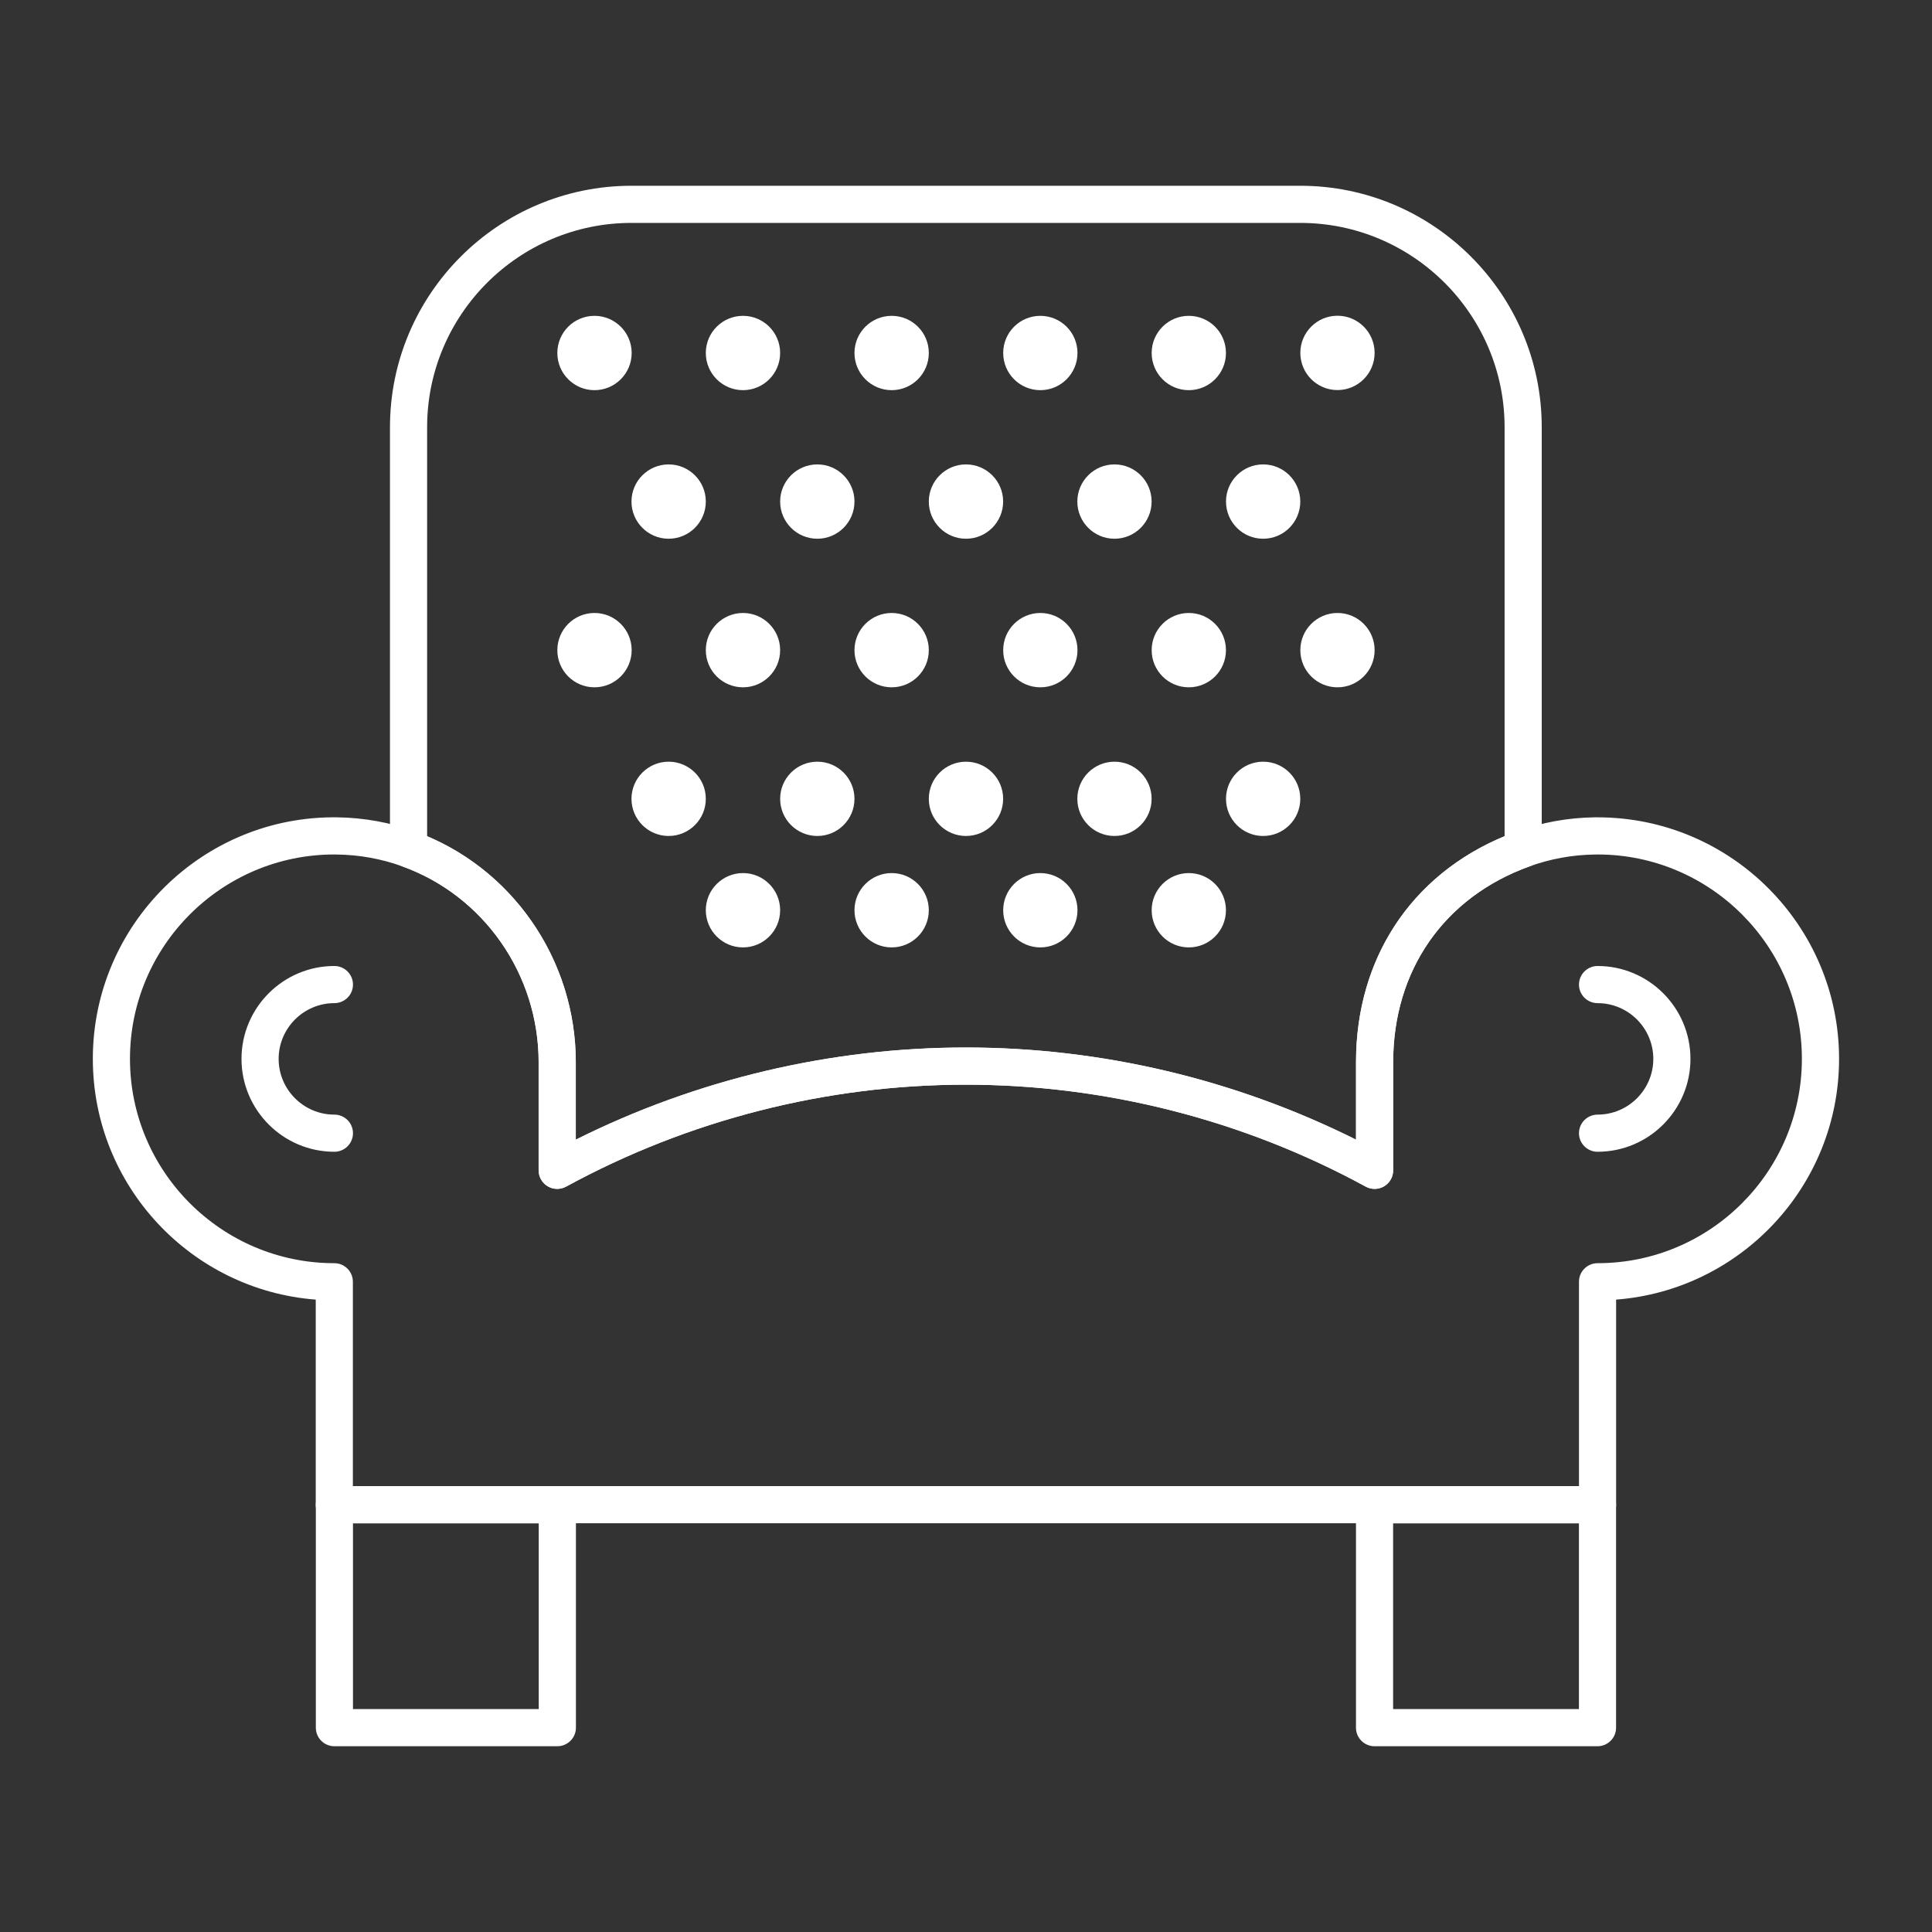
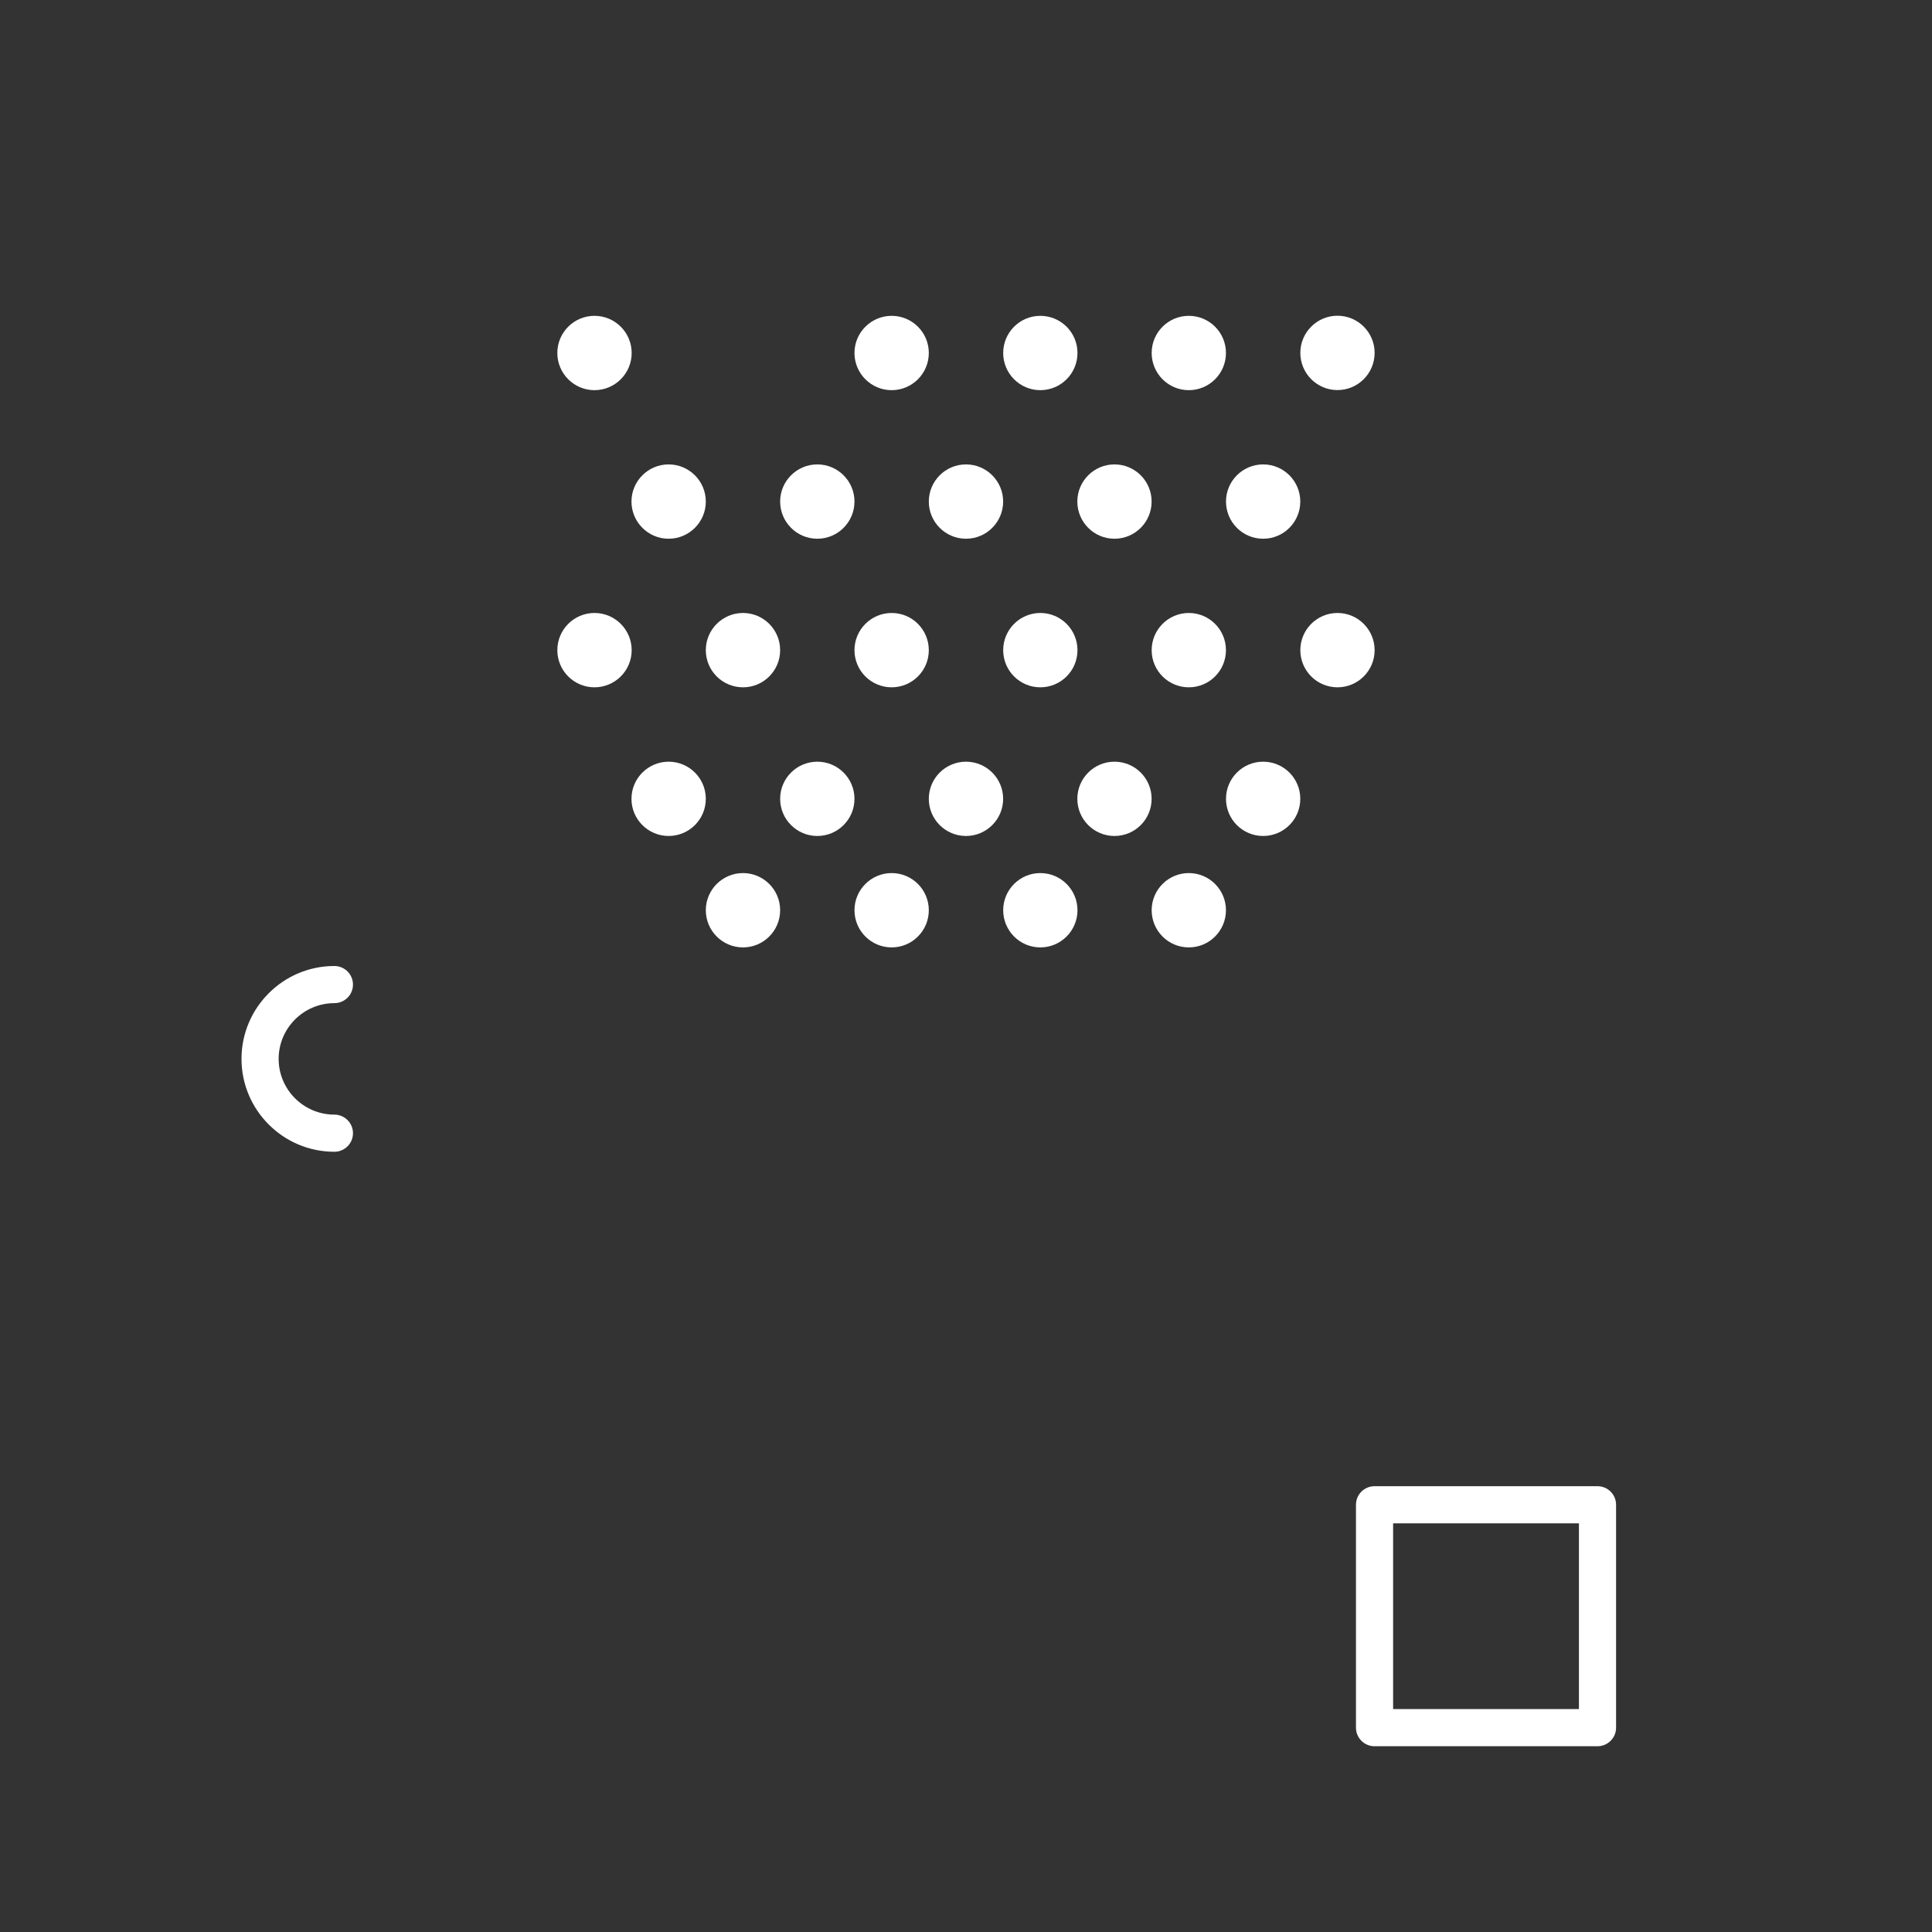
<svg xmlns="http://www.w3.org/2000/svg" width="40" height="40" viewBox="0 0 40 40" fill="none">
  <rect x="0" y="0" width="40" height="40" fill="#333333" stroke="none" />
  <path d="M33.074 36.154H28.459C28.246 36.154 28.074 35.982 28.074 35.77V31.154C28.074 30.942 28.246 30.77 28.459 30.77H33.074C33.287 30.77 33.459 30.942 33.459 31.154V35.77C33.459 35.982 33.287 36.154 33.074 36.154ZM28.843 35.385H32.69V31.539H28.843V35.385Z" fill="white" />
-   <path d="M11.539 36.154H6.924C6.711 36.154 6.539 35.982 6.539 35.77V31.154C6.539 30.942 6.711 30.77 6.924 30.77H11.539C11.751 30.77 11.924 30.942 11.924 31.154V35.77C11.924 35.982 11.751 36.154 11.539 36.154ZM7.308 35.385H11.154V31.539H7.308V35.385Z" fill="white" />
  <path d="M6.923 23.846C5.863 23.846 5 22.983 5 21.923C5 20.863 5.863 20 6.923 20C7.135 20 7.308 20.172 7.308 20.385C7.308 20.597 7.135 20.769 6.923 20.769C6.287 20.769 5.769 21.287 5.769 21.923C5.769 22.559 6.287 23.077 6.923 23.077C7.135 23.077 7.308 23.249 7.308 23.462C7.308 23.674 7.135 23.846 6.923 23.846Z" fill="white" />
-   <path d="M33.076 23.846C32.864 23.846 32.691 23.674 32.691 23.462C32.691 23.249 32.864 23.077 33.076 23.077C33.712 23.077 34.23 22.559 34.23 21.923C34.23 21.287 33.712 20.769 33.076 20.769C32.864 20.769 32.691 20.597 32.691 20.385C32.691 20.172 32.864 20 33.076 20C34.136 20 34.999 20.863 34.999 21.923C34.999 22.983 34.136 23.846 33.076 23.846Z" fill="white" />
-   <path d="M28.459 24.615C28.395 24.615 28.332 24.599 28.275 24.568C25.743 23.187 22.881 22.457 19.997 22.457C17.114 22.457 14.251 23.187 11.72 24.568C11.601 24.633 11.456 24.63 11.339 24.561C11.223 24.492 11.151 24.366 11.151 24.23V21.991C11.151 20.175 10.017 18.546 8.329 17.938C8.176 17.883 8.074 17.738 8.074 17.576V8.846C8.074 6.089 10.317 3.846 13.074 3.846H26.92C29.677 3.846 31.92 6.089 31.92 8.846V17.576C31.92 17.738 31.819 17.883 31.666 17.938C29.899 18.574 28.843 20.09 28.843 21.991V24.23C28.843 24.366 28.772 24.492 28.655 24.561C28.595 24.597 28.527 24.615 28.459 24.615ZM19.997 21.688C22.795 21.688 25.574 22.346 28.074 23.596V21.991C28.074 19.844 29.219 18.114 31.151 17.312V8.846C31.151 6.513 29.253 4.615 26.92 4.615H13.074C10.741 4.615 8.843 6.513 8.843 8.846V17.314C10.695 18.098 11.92 19.944 11.92 21.991V23.596C14.421 22.346 17.199 21.688 19.997 21.688Z" fill="white" />
-   <path d="M33.076 31.537H6.922C6.709 31.537 6.537 31.365 6.537 31.153V26.907C3.959 26.71 1.922 24.55 1.922 21.922C1.922 19.143 4.2 16.882 6.988 16.922C7.535 16.93 8.074 17.027 8.591 17.213C10.583 17.931 11.922 19.851 11.922 21.991V23.595C14.422 22.345 17.201 21.687 19.999 21.687C22.797 21.687 25.575 22.345 28.076 23.595V21.991C28.076 19.751 29.321 17.965 31.407 17.213C31.923 17.027 32.462 16.93 33.009 16.922C33.032 16.922 33.053 16.922 33.076 16.922C35.833 16.922 38.076 19.165 38.076 21.922C38.076 24.55 36.038 26.71 33.46 26.907V31.153C33.46 31.365 33.288 31.537 33.076 31.537ZM7.306 30.768H32.691V26.537C32.691 26.325 32.863 26.153 33.076 26.153C35.409 26.153 37.306 24.255 37.306 21.922C37.306 19.589 35.409 17.691 33.076 17.691L33.019 17.692C32.558 17.698 32.103 17.78 31.668 17.937C29.9 18.574 28.845 20.089 28.845 21.991V24.23C28.845 24.366 28.773 24.491 28.657 24.561C28.54 24.63 28.395 24.632 28.276 24.567C25.745 23.186 22.882 22.457 19.999 22.457C17.115 22.457 14.253 23.186 11.721 24.567C11.602 24.632 11.458 24.63 11.341 24.56C11.224 24.491 11.153 24.365 11.153 24.23V21.991C11.153 20.174 10.018 18.545 8.33 17.937C7.894 17.78 7.439 17.698 6.978 17.692L6.922 17.691C4.589 17.691 2.691 19.589 2.691 21.922C2.691 24.255 4.589 26.153 6.922 26.153C7.134 26.153 7.306 26.325 7.306 26.537V30.768Z" fill="white" />
  <path d="M12.308 8.078C12.733 8.078 13.078 7.733 13.078 7.308C13.078 6.883 12.733 6.539 12.308 6.539C11.883 6.539 11.539 6.883 11.539 7.308C11.539 7.733 11.883 8.078 12.308 8.078Z" fill="white" />
-   <path d="M15.383 8.078C15.807 8.078 16.152 7.733 16.152 7.308C16.152 6.883 15.807 6.539 15.383 6.539C14.958 6.539 14.613 6.883 14.613 7.308C14.613 7.733 14.958 8.078 15.383 8.078Z" fill="white" />
  <path d="M18.461 8.078C18.886 8.078 19.23 7.733 19.23 7.308C19.23 6.883 18.886 6.539 18.461 6.539C18.036 6.539 17.691 6.883 17.691 7.308C17.691 7.733 18.036 8.078 18.461 8.078Z" fill="white" />
  <path d="M21.539 8.078C21.964 8.078 22.308 7.733 22.308 7.308C22.308 6.883 21.964 6.539 21.539 6.539C21.114 6.539 20.77 6.883 20.77 7.308C20.77 7.733 21.114 8.078 21.539 8.078Z" fill="white" />
  <path d="M24.613 8.078C25.038 8.078 25.382 7.733 25.382 7.308C25.382 6.883 25.038 6.539 24.613 6.539C24.188 6.539 23.844 6.883 23.844 7.308C23.844 7.733 24.188 8.078 24.613 8.078Z" fill="white" />
  <path d="M27.691 8.076C28.116 8.076 28.46 7.731 28.46 7.306C28.46 6.882 28.116 6.537 27.691 6.537C27.266 6.537 26.922 6.882 26.922 7.306C26.922 7.731 27.266 8.076 27.691 8.076Z" fill="white" />
  <path d="M13.843 11.154C14.268 11.154 14.613 10.809 14.613 10.384C14.613 9.96 14.268 9.615 13.843 9.615C13.419 9.615 13.074 9.96 13.074 10.384C13.074 10.809 13.419 11.154 13.843 11.154Z" fill="white" />
  <path d="M16.922 11.154C17.346 11.154 17.691 10.809 17.691 10.384C17.691 9.96 17.346 9.615 16.922 9.615C16.497 9.615 16.152 9.96 16.152 10.384C16.152 10.809 16.497 11.154 16.922 11.154Z" fill="white" />
  <path d="M20 11.154C20.424 11.154 20.769 10.809 20.769 10.384C20.769 9.96 20.424 9.615 20 9.615C19.575 9.615 19.23 9.96 19.23 10.384C19.23 10.809 19.575 11.154 20 11.154Z" fill="white" />
  <path d="M23.074 11.154C23.499 11.154 23.843 10.809 23.843 10.384C23.843 9.96 23.499 9.615 23.074 9.615C22.649 9.615 22.305 9.96 22.305 10.384C22.305 10.809 22.649 11.154 23.074 11.154Z" fill="white" />
  <path d="M26.152 11.154C26.577 11.154 26.921 10.809 26.921 10.384C26.921 9.96 26.577 9.615 26.152 9.615C25.727 9.615 25.383 9.96 25.383 10.384C25.383 10.809 25.727 11.154 26.152 11.154Z" fill="white" />
  <path d="M12.308 14.23C12.733 14.23 13.078 13.886 13.078 13.461C13.078 13.036 12.733 12.691 12.308 12.691C11.883 12.691 11.539 13.036 11.539 13.461C11.539 13.886 11.883 14.23 12.308 14.23Z" fill="white" />
  <path d="M15.383 14.23C15.807 14.23 16.152 13.886 16.152 13.461C16.152 13.036 15.807 12.691 15.383 12.691C14.958 12.691 14.613 13.036 14.613 13.461C14.613 13.886 14.958 14.23 15.383 14.23Z" fill="white" />
  <path d="M18.461 14.23C18.886 14.23 19.23 13.886 19.23 13.461C19.23 13.036 18.886 12.691 18.461 12.691C18.036 12.691 17.691 13.036 17.691 13.461C17.691 13.886 18.036 14.23 18.461 14.23Z" fill="white" />
  <path d="M21.539 14.23C21.964 14.23 22.308 13.886 22.308 13.461C22.308 13.036 21.964 12.691 21.539 12.691C21.114 12.691 20.77 13.036 20.77 13.461C20.77 13.886 21.114 14.23 21.539 14.23Z" fill="white" />
  <path d="M24.613 14.23C25.038 14.23 25.382 13.886 25.382 13.461C25.382 13.036 25.038 12.691 24.613 12.691C24.188 12.691 23.844 13.036 23.844 13.461C23.844 13.886 24.188 14.23 24.613 14.23Z" fill="white" />
  <path d="M27.691 14.23C28.116 14.23 28.46 13.886 28.46 13.461C28.46 13.036 28.116 12.691 27.691 12.691C27.266 12.691 26.922 13.036 26.922 13.461C26.922 13.886 27.266 14.23 27.691 14.23Z" fill="white" />
  <path d="M13.843 17.308C14.268 17.308 14.613 16.964 14.613 16.539C14.613 16.114 14.268 15.77 13.843 15.77C13.419 15.77 13.074 16.114 13.074 16.539C13.074 16.964 13.419 17.308 13.843 17.308Z" fill="white" />
  <path d="M16.922 17.308C17.346 17.308 17.691 16.964 17.691 16.539C17.691 16.114 17.346 15.77 16.922 15.77C16.497 15.77 16.152 16.114 16.152 16.539C16.152 16.964 16.497 17.308 16.922 17.308Z" fill="white" />
  <path d="M20 17.308C20.424 17.308 20.769 16.964 20.769 16.539C20.769 16.114 20.424 15.77 20 15.77C19.575 15.77 19.23 16.114 19.23 16.539C19.23 16.964 19.575 17.308 20 17.308Z" fill="white" />
  <path d="M23.074 17.308C23.499 17.308 23.843 16.964 23.843 16.539C23.843 16.114 23.499 15.77 23.074 15.77C22.649 15.77 22.305 16.114 22.305 16.539C22.305 16.964 22.649 17.308 23.074 17.308Z" fill="white" />
  <path d="M26.152 17.308C26.577 17.308 26.921 16.964 26.921 16.539C26.921 16.114 26.577 15.77 26.152 15.77C25.727 15.77 25.383 16.114 25.383 16.539C25.383 16.964 25.727 17.308 26.152 17.308Z" fill="white" />
  <path d="M15.383 19.615C15.807 19.615 16.152 19.27 16.152 18.845C16.152 18.421 15.807 18.076 15.383 18.076C14.958 18.076 14.613 18.421 14.613 18.845C14.613 19.27 14.958 19.615 15.383 19.615Z" fill="white" />
  <path d="M18.461 19.615C18.886 19.615 19.23 19.27 19.23 18.845C19.23 18.421 18.886 18.076 18.461 18.076C18.036 18.076 17.691 18.421 17.691 18.845C17.691 19.27 18.036 19.615 18.461 19.615Z" fill="white" />
  <path d="M21.539 19.615C21.964 19.615 22.308 19.27 22.308 18.845C22.308 18.421 21.964 18.076 21.539 18.076C21.114 18.076 20.77 18.421 20.77 18.845C20.77 19.27 21.114 19.615 21.539 19.615Z" fill="white" />
  <path d="M24.613 19.615C25.038 19.615 25.382 19.27 25.382 18.845C25.382 18.421 25.038 18.076 24.613 18.076C24.188 18.076 23.844 18.421 23.844 18.845C23.844 19.27 24.188 19.615 24.613 19.615Z" fill="white" />
</svg>